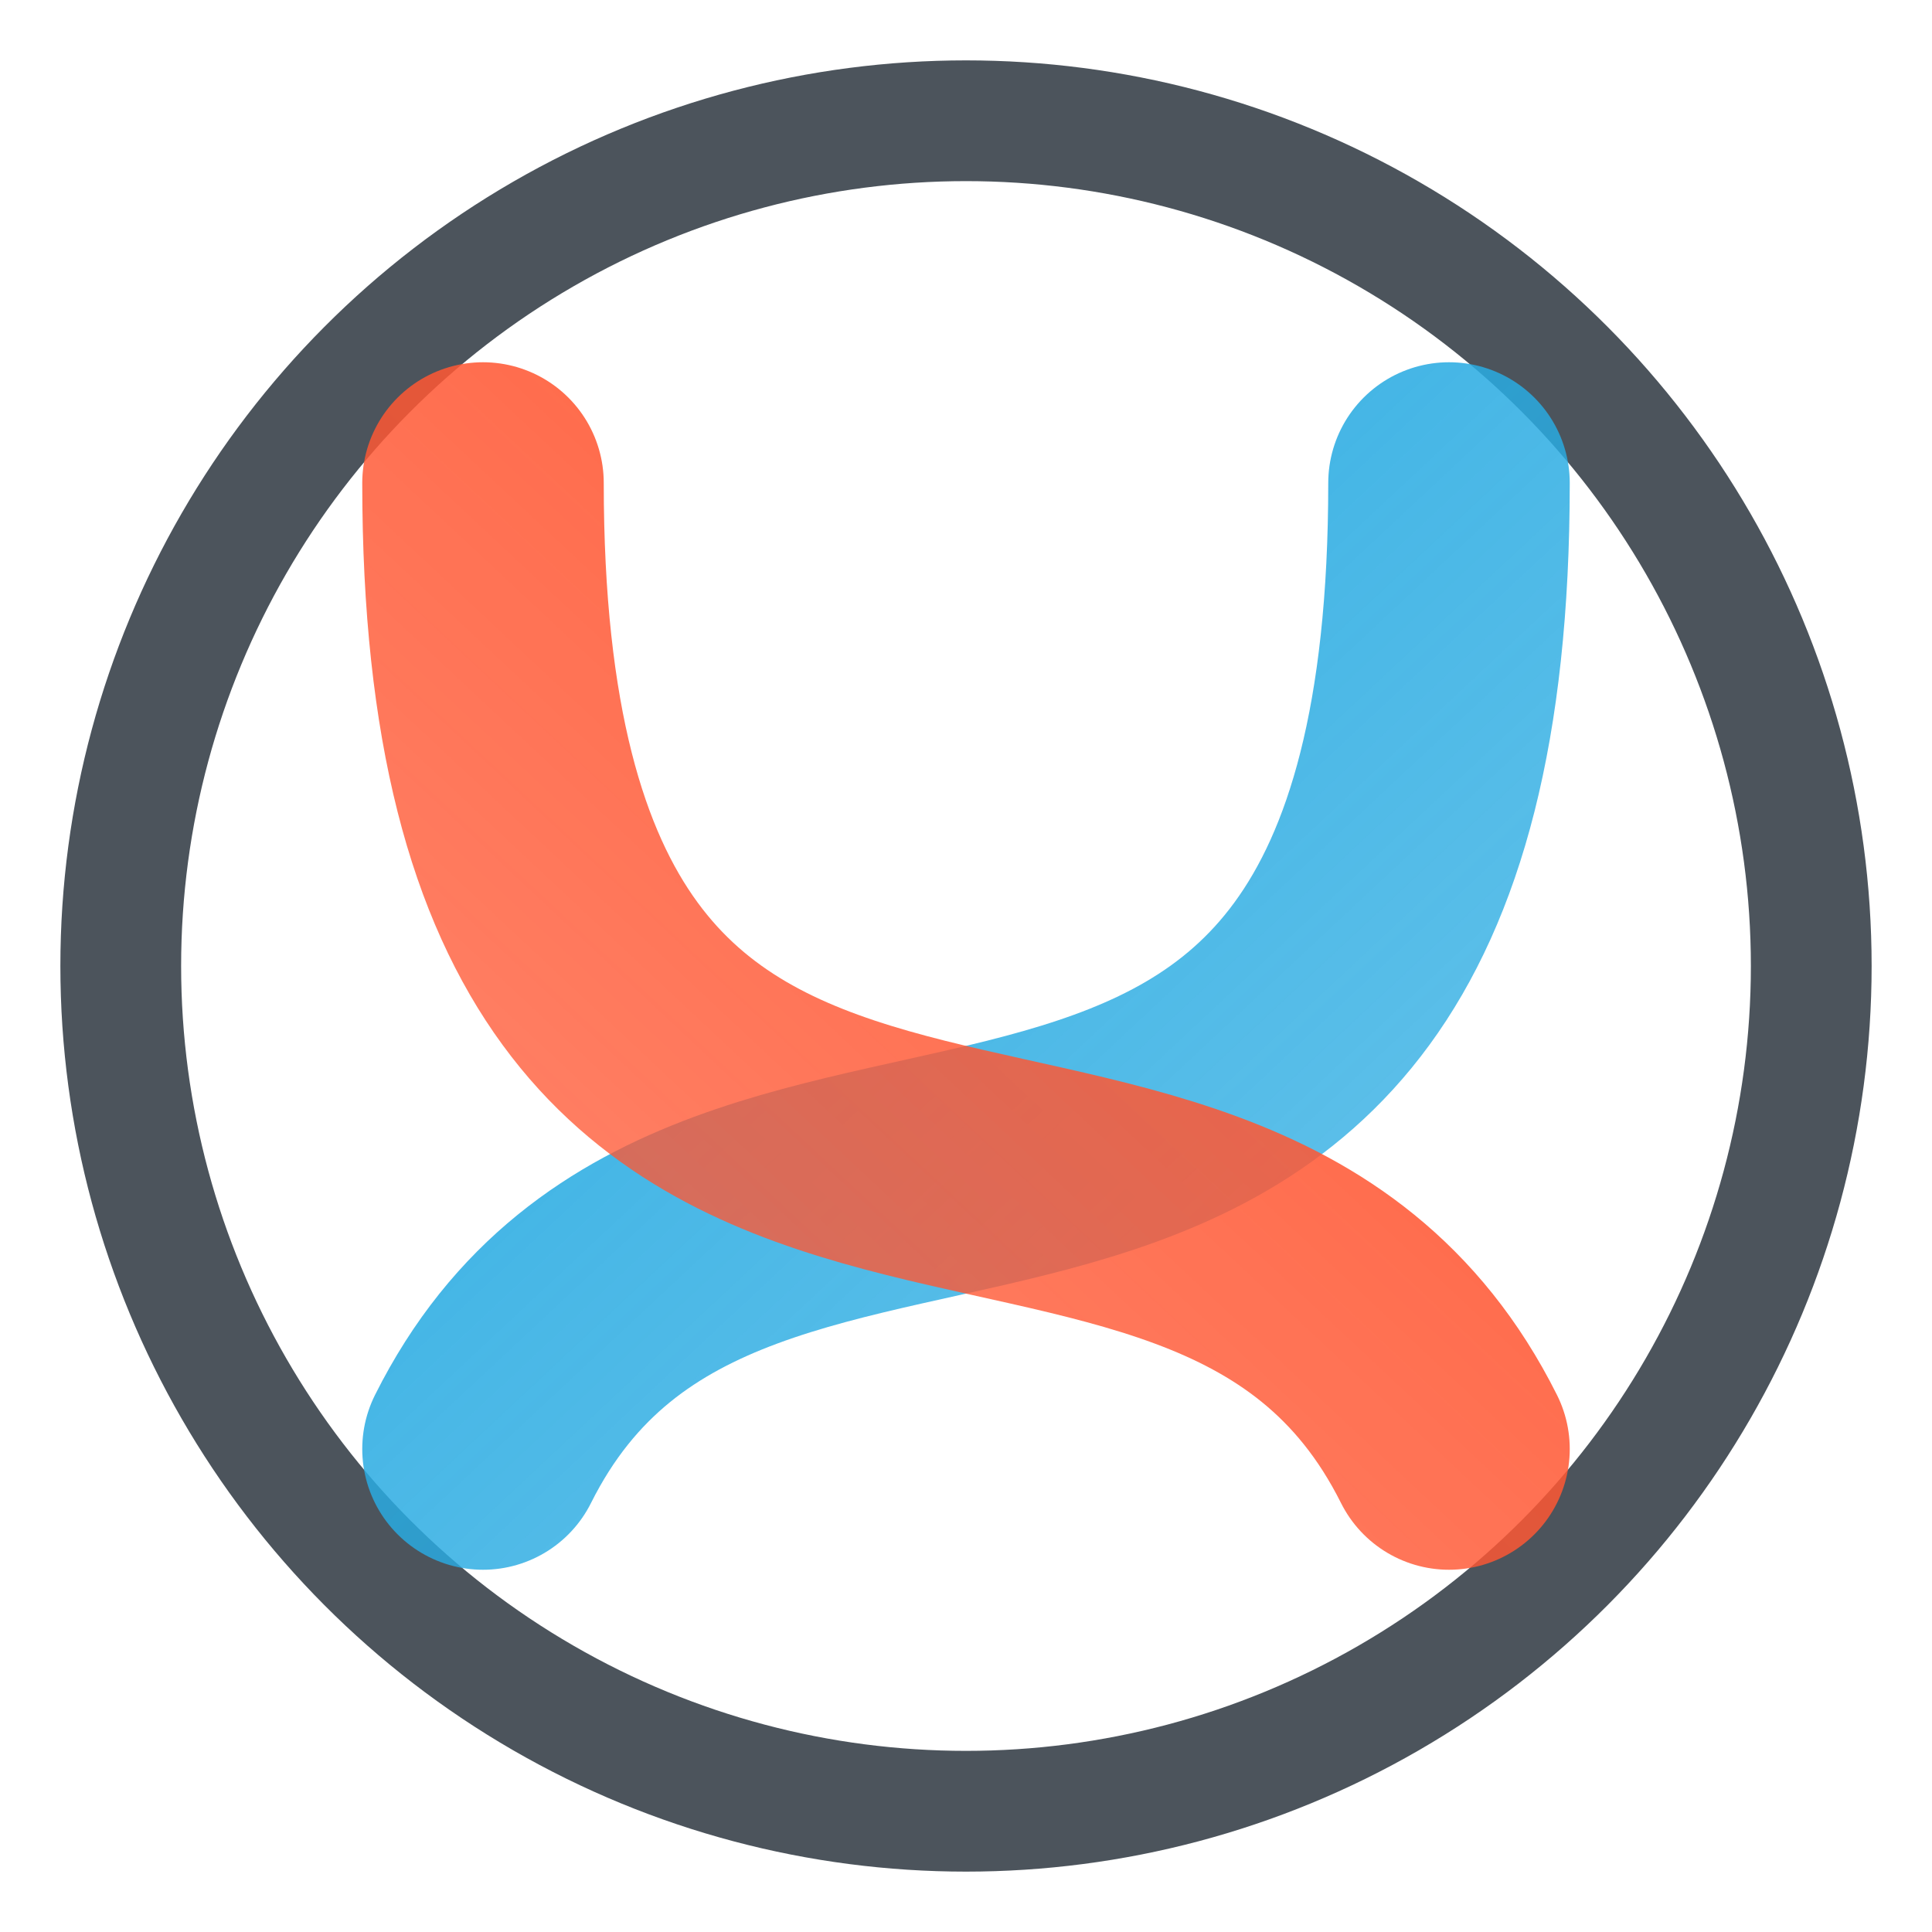
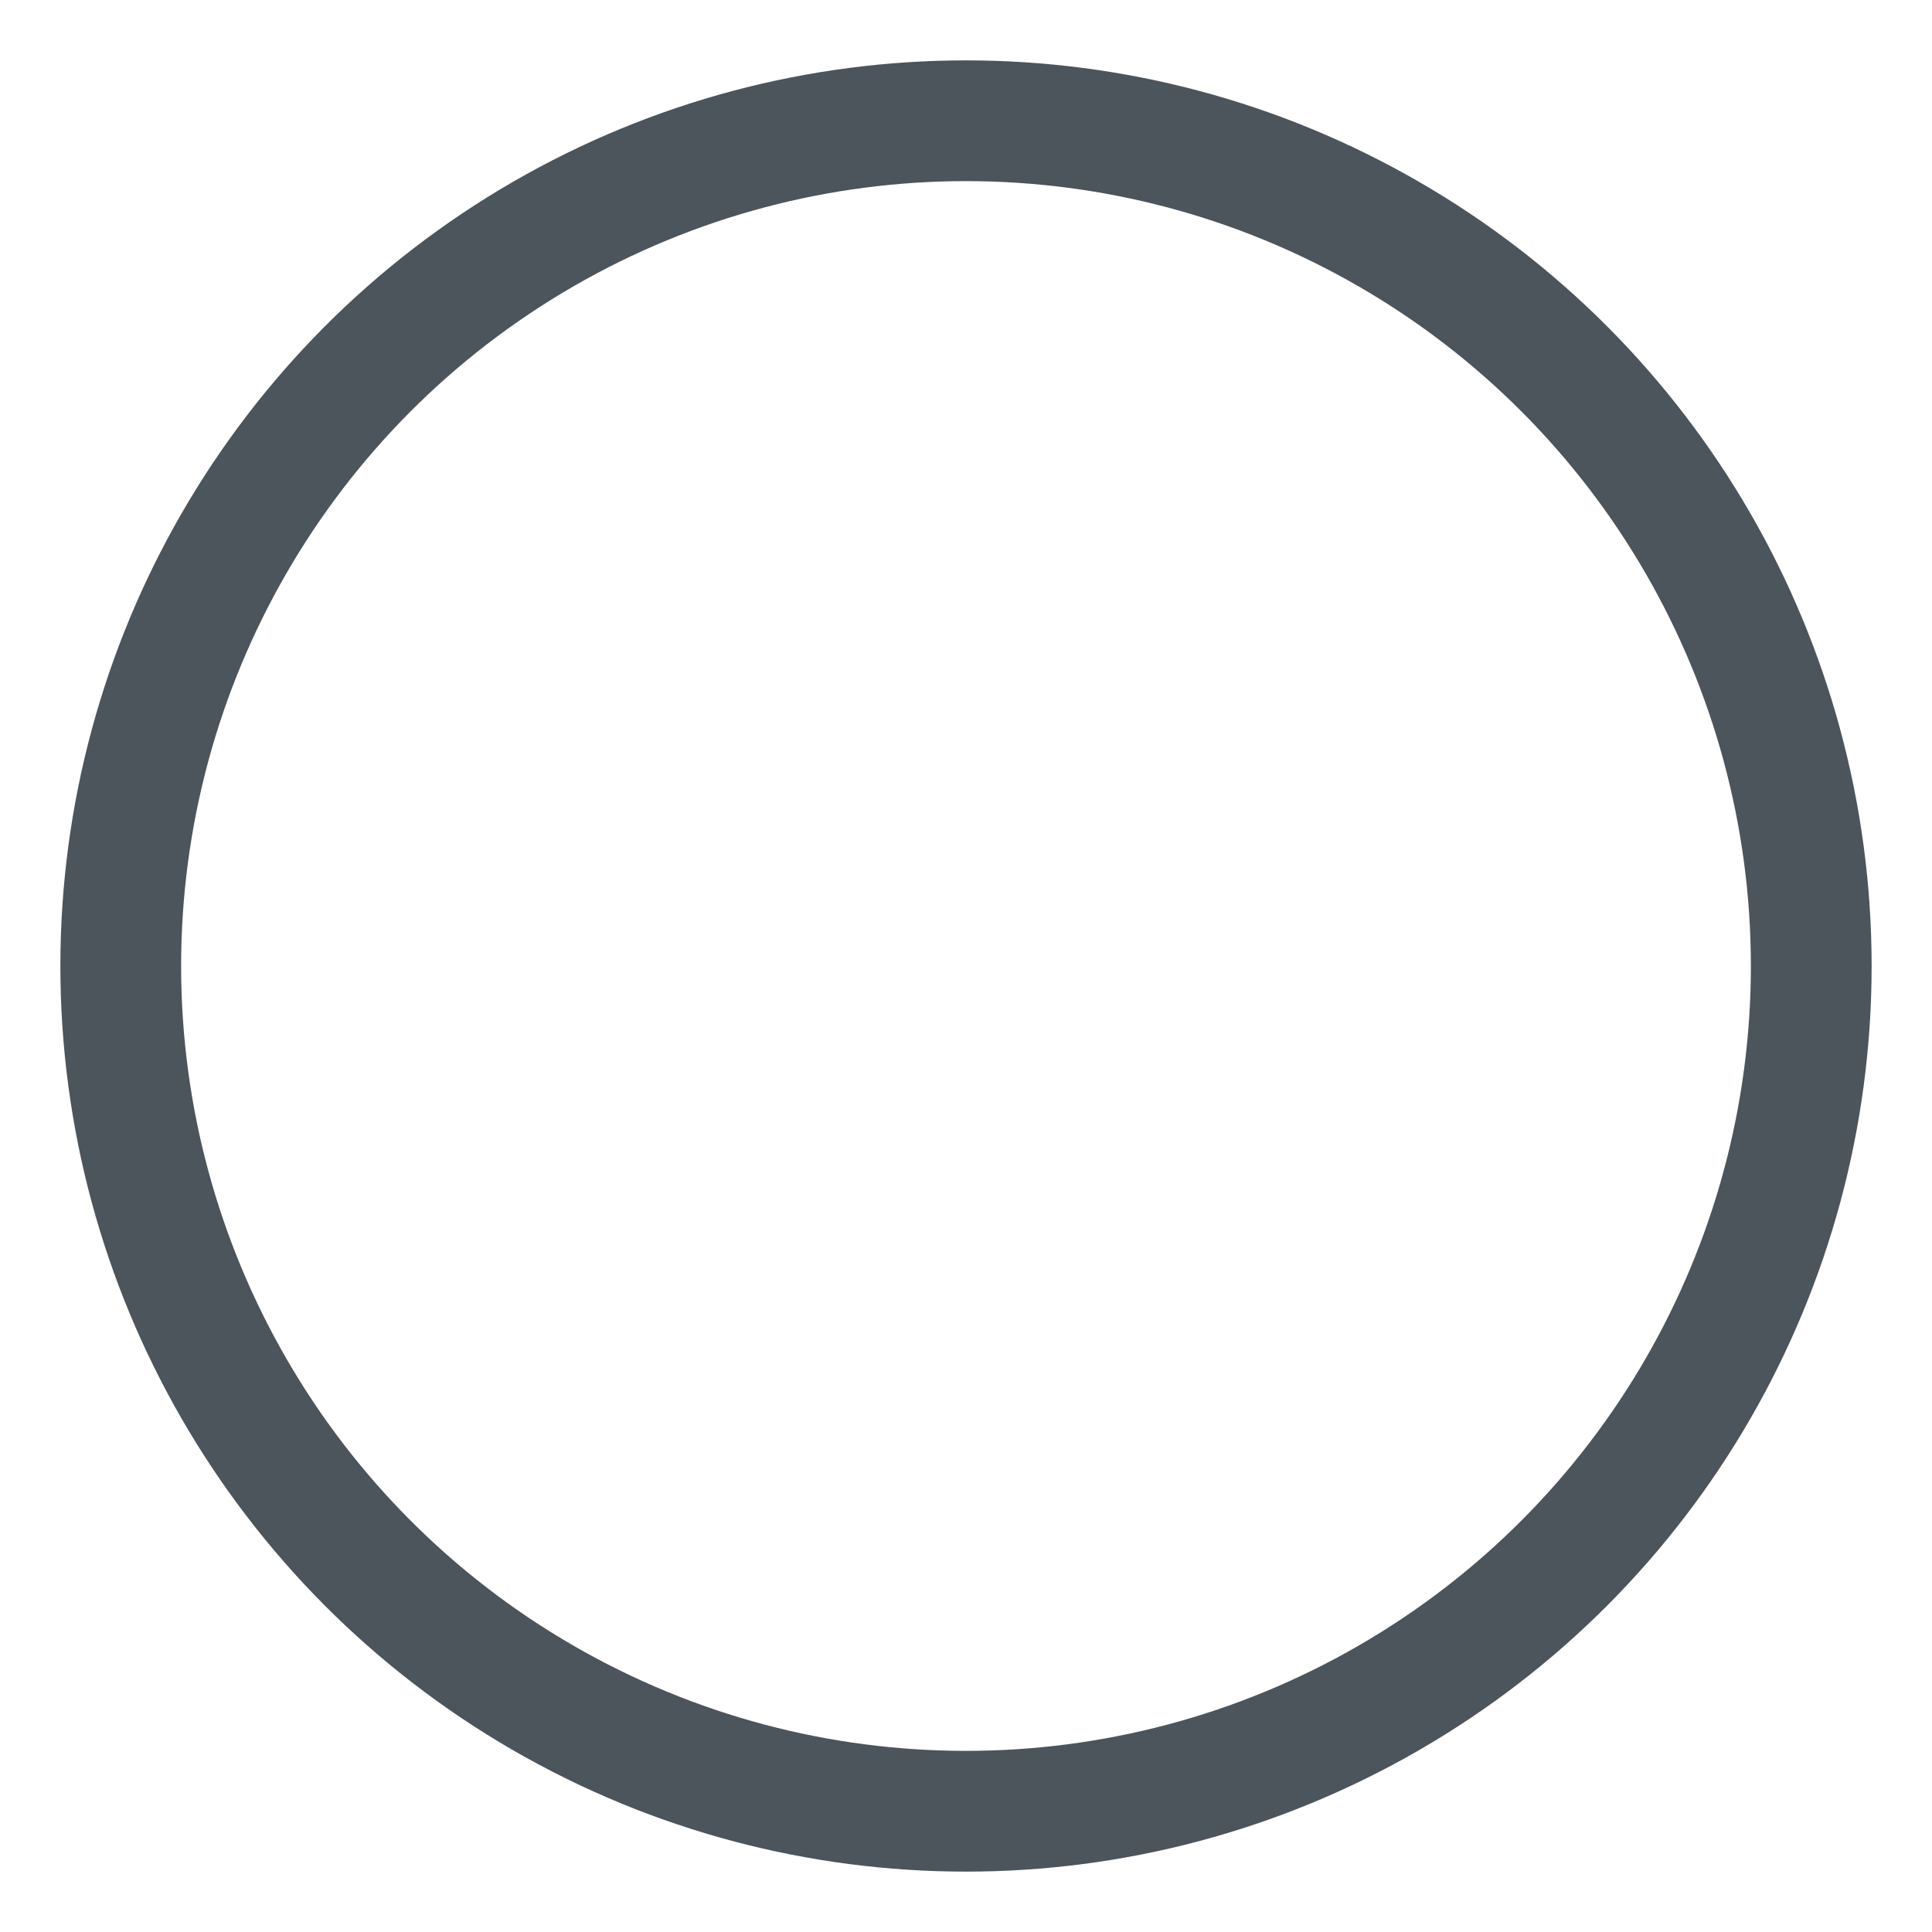
<svg xmlns="http://www.w3.org/2000/svg" viewBox="0 0 64 64" fill="none">
  <defs>
    <linearGradient id="logo-blue-swoosh" x1="12.5" y1="12" x2="49" y2="51" gradientUnits="userSpaceOnUse">
      <stop stop-color="#29ABE2" />
      <stop offset="1" stop-color="#29ABE2" stop-opacity="0.7" />
    </linearGradient>
    <linearGradient id="logo-orange-swoosh" x1="51.5" y1="12" x2="15" y2="51" gradientUnits="userSpaceOnUse">
      <stop stop-color="#FF5733" />
      <stop offset="1" stop-color="#FF5733" stop-opacity="0.7" />
    </linearGradient>
  </defs>
  <circle cx="32" cy="32" r="28" stroke="#4C545C" stroke-width="4" />
-   <path d="M16 48C24 32 48 48 48 16" stroke="url(#logo-blue-swoosh)" stroke-width="8" stroke-linecap="round" stroke-linejoin="round" />
-   <path d="M48 48C40 32 16 48 16 16" stroke="url(#logo-orange-swoosh)" stroke-width="8" stroke-linecap="round" stroke-linejoin="round" />
</svg>